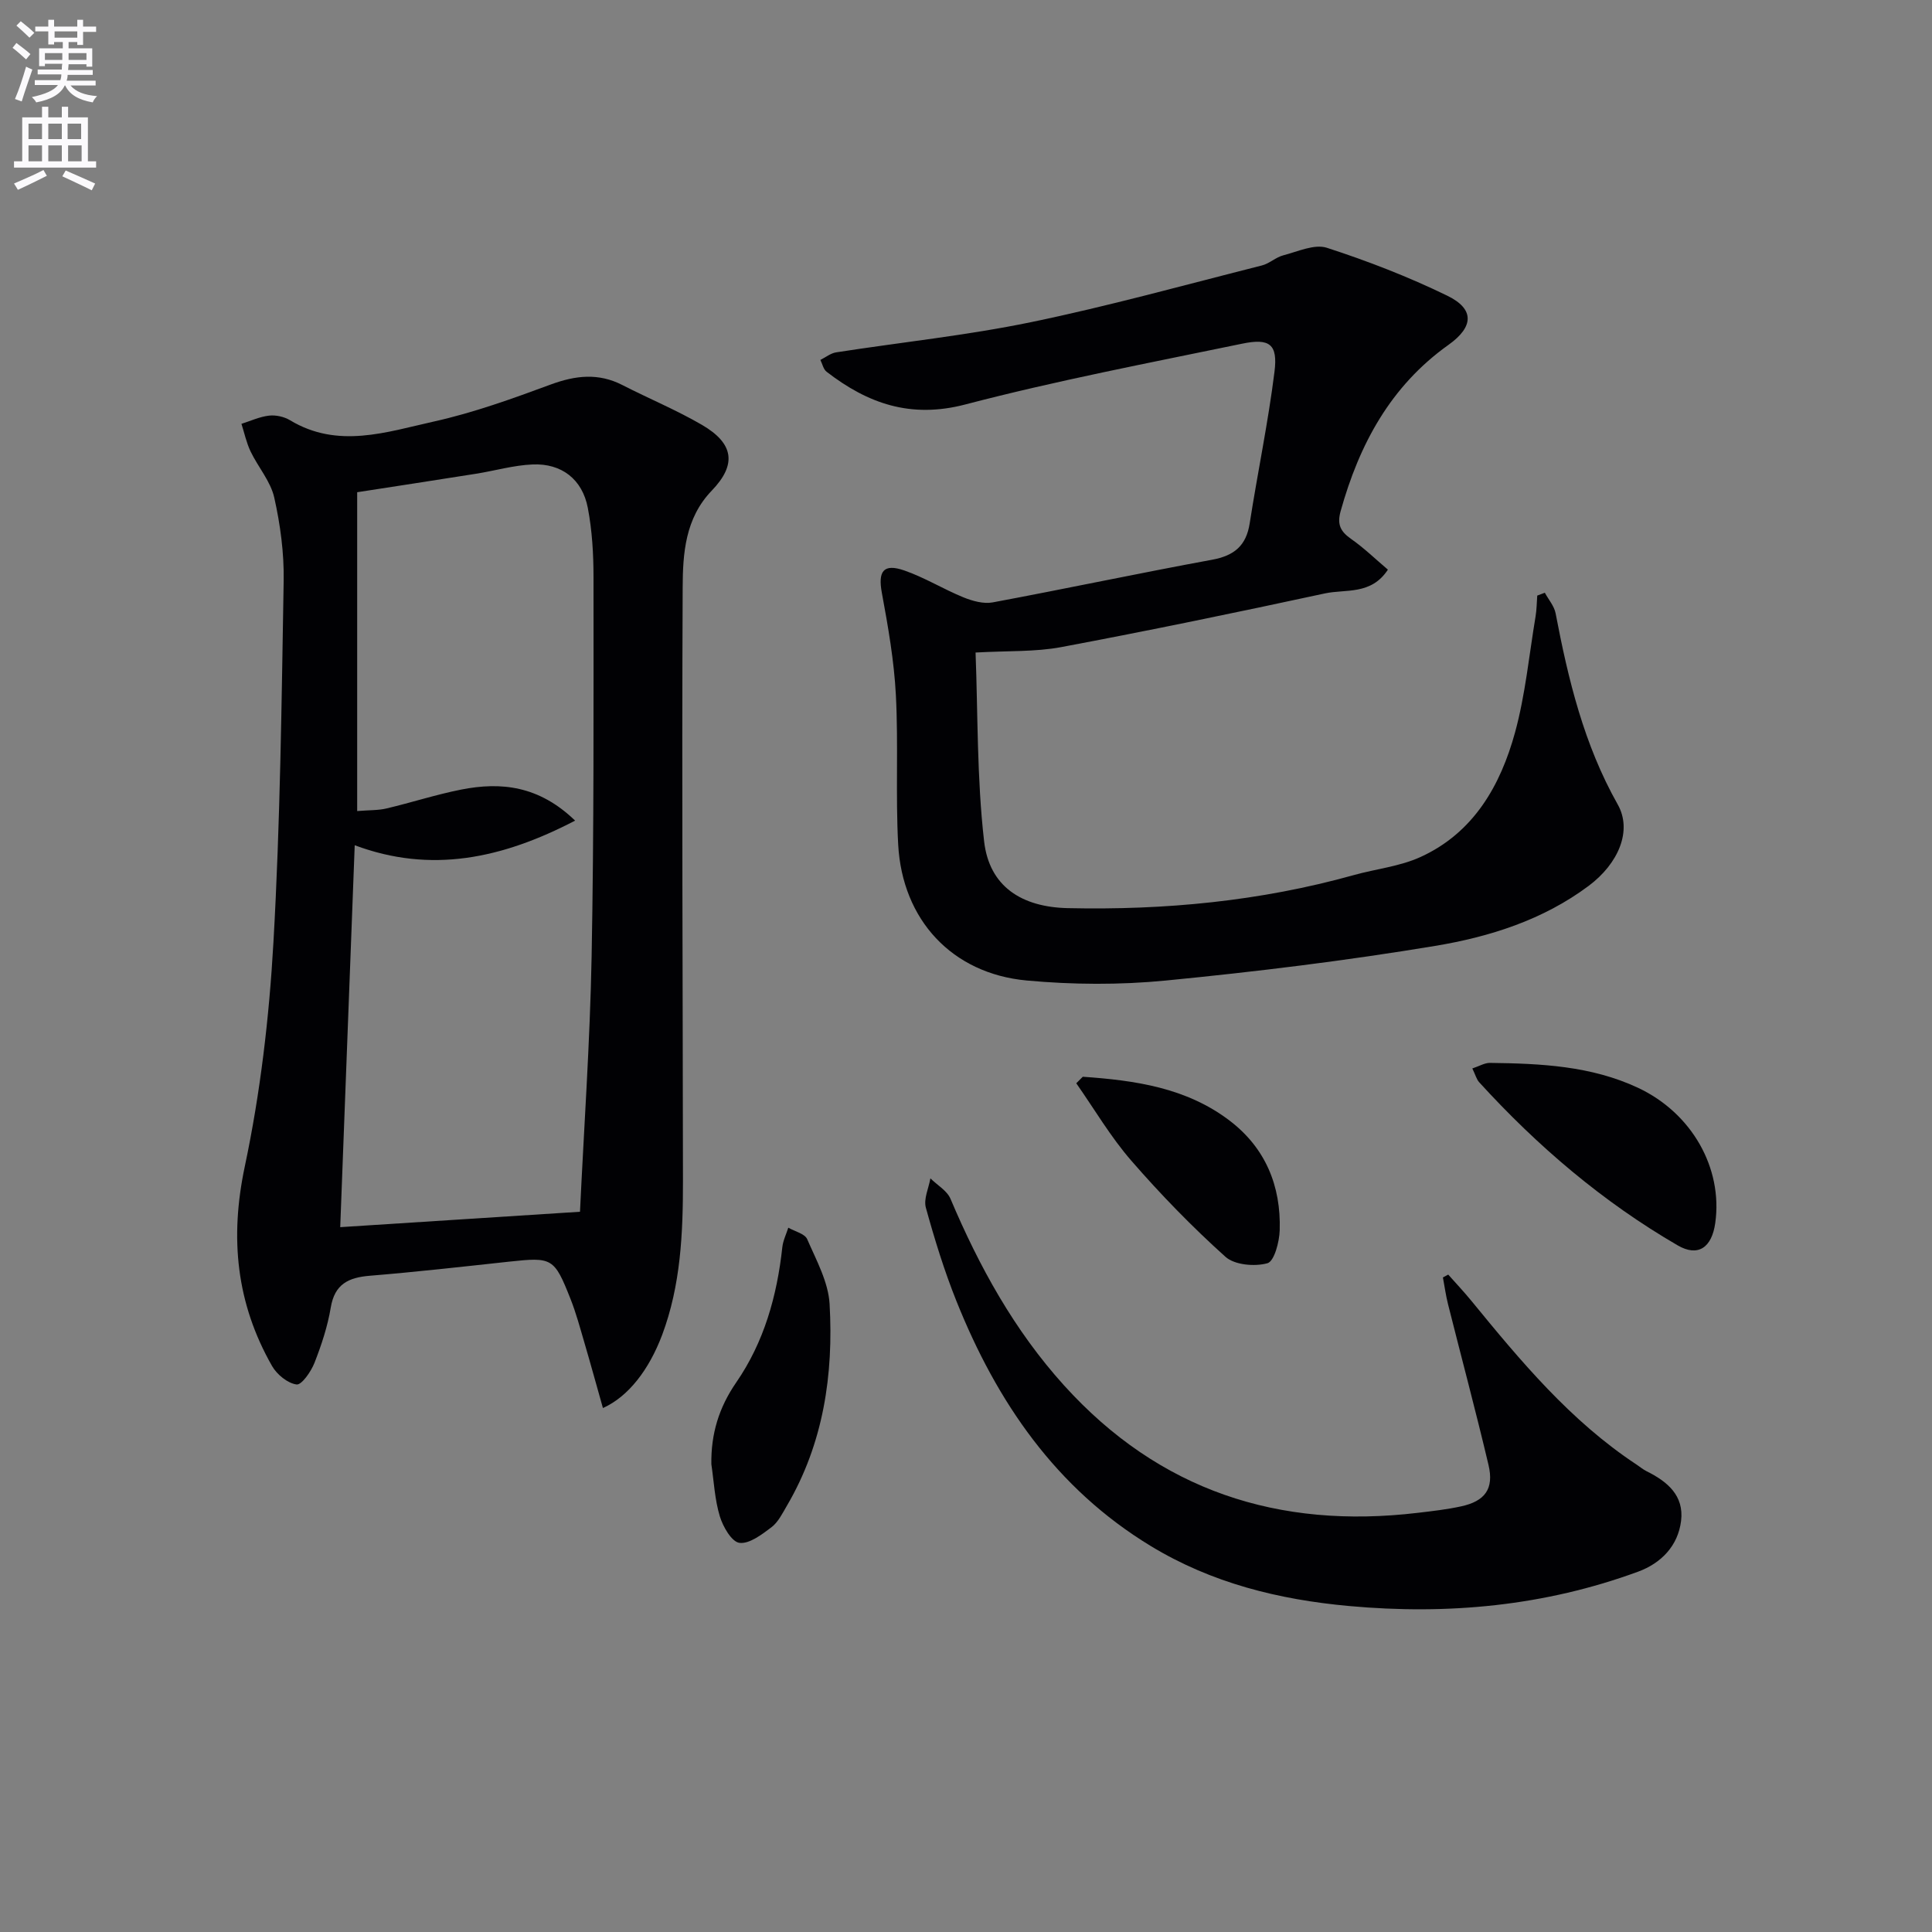
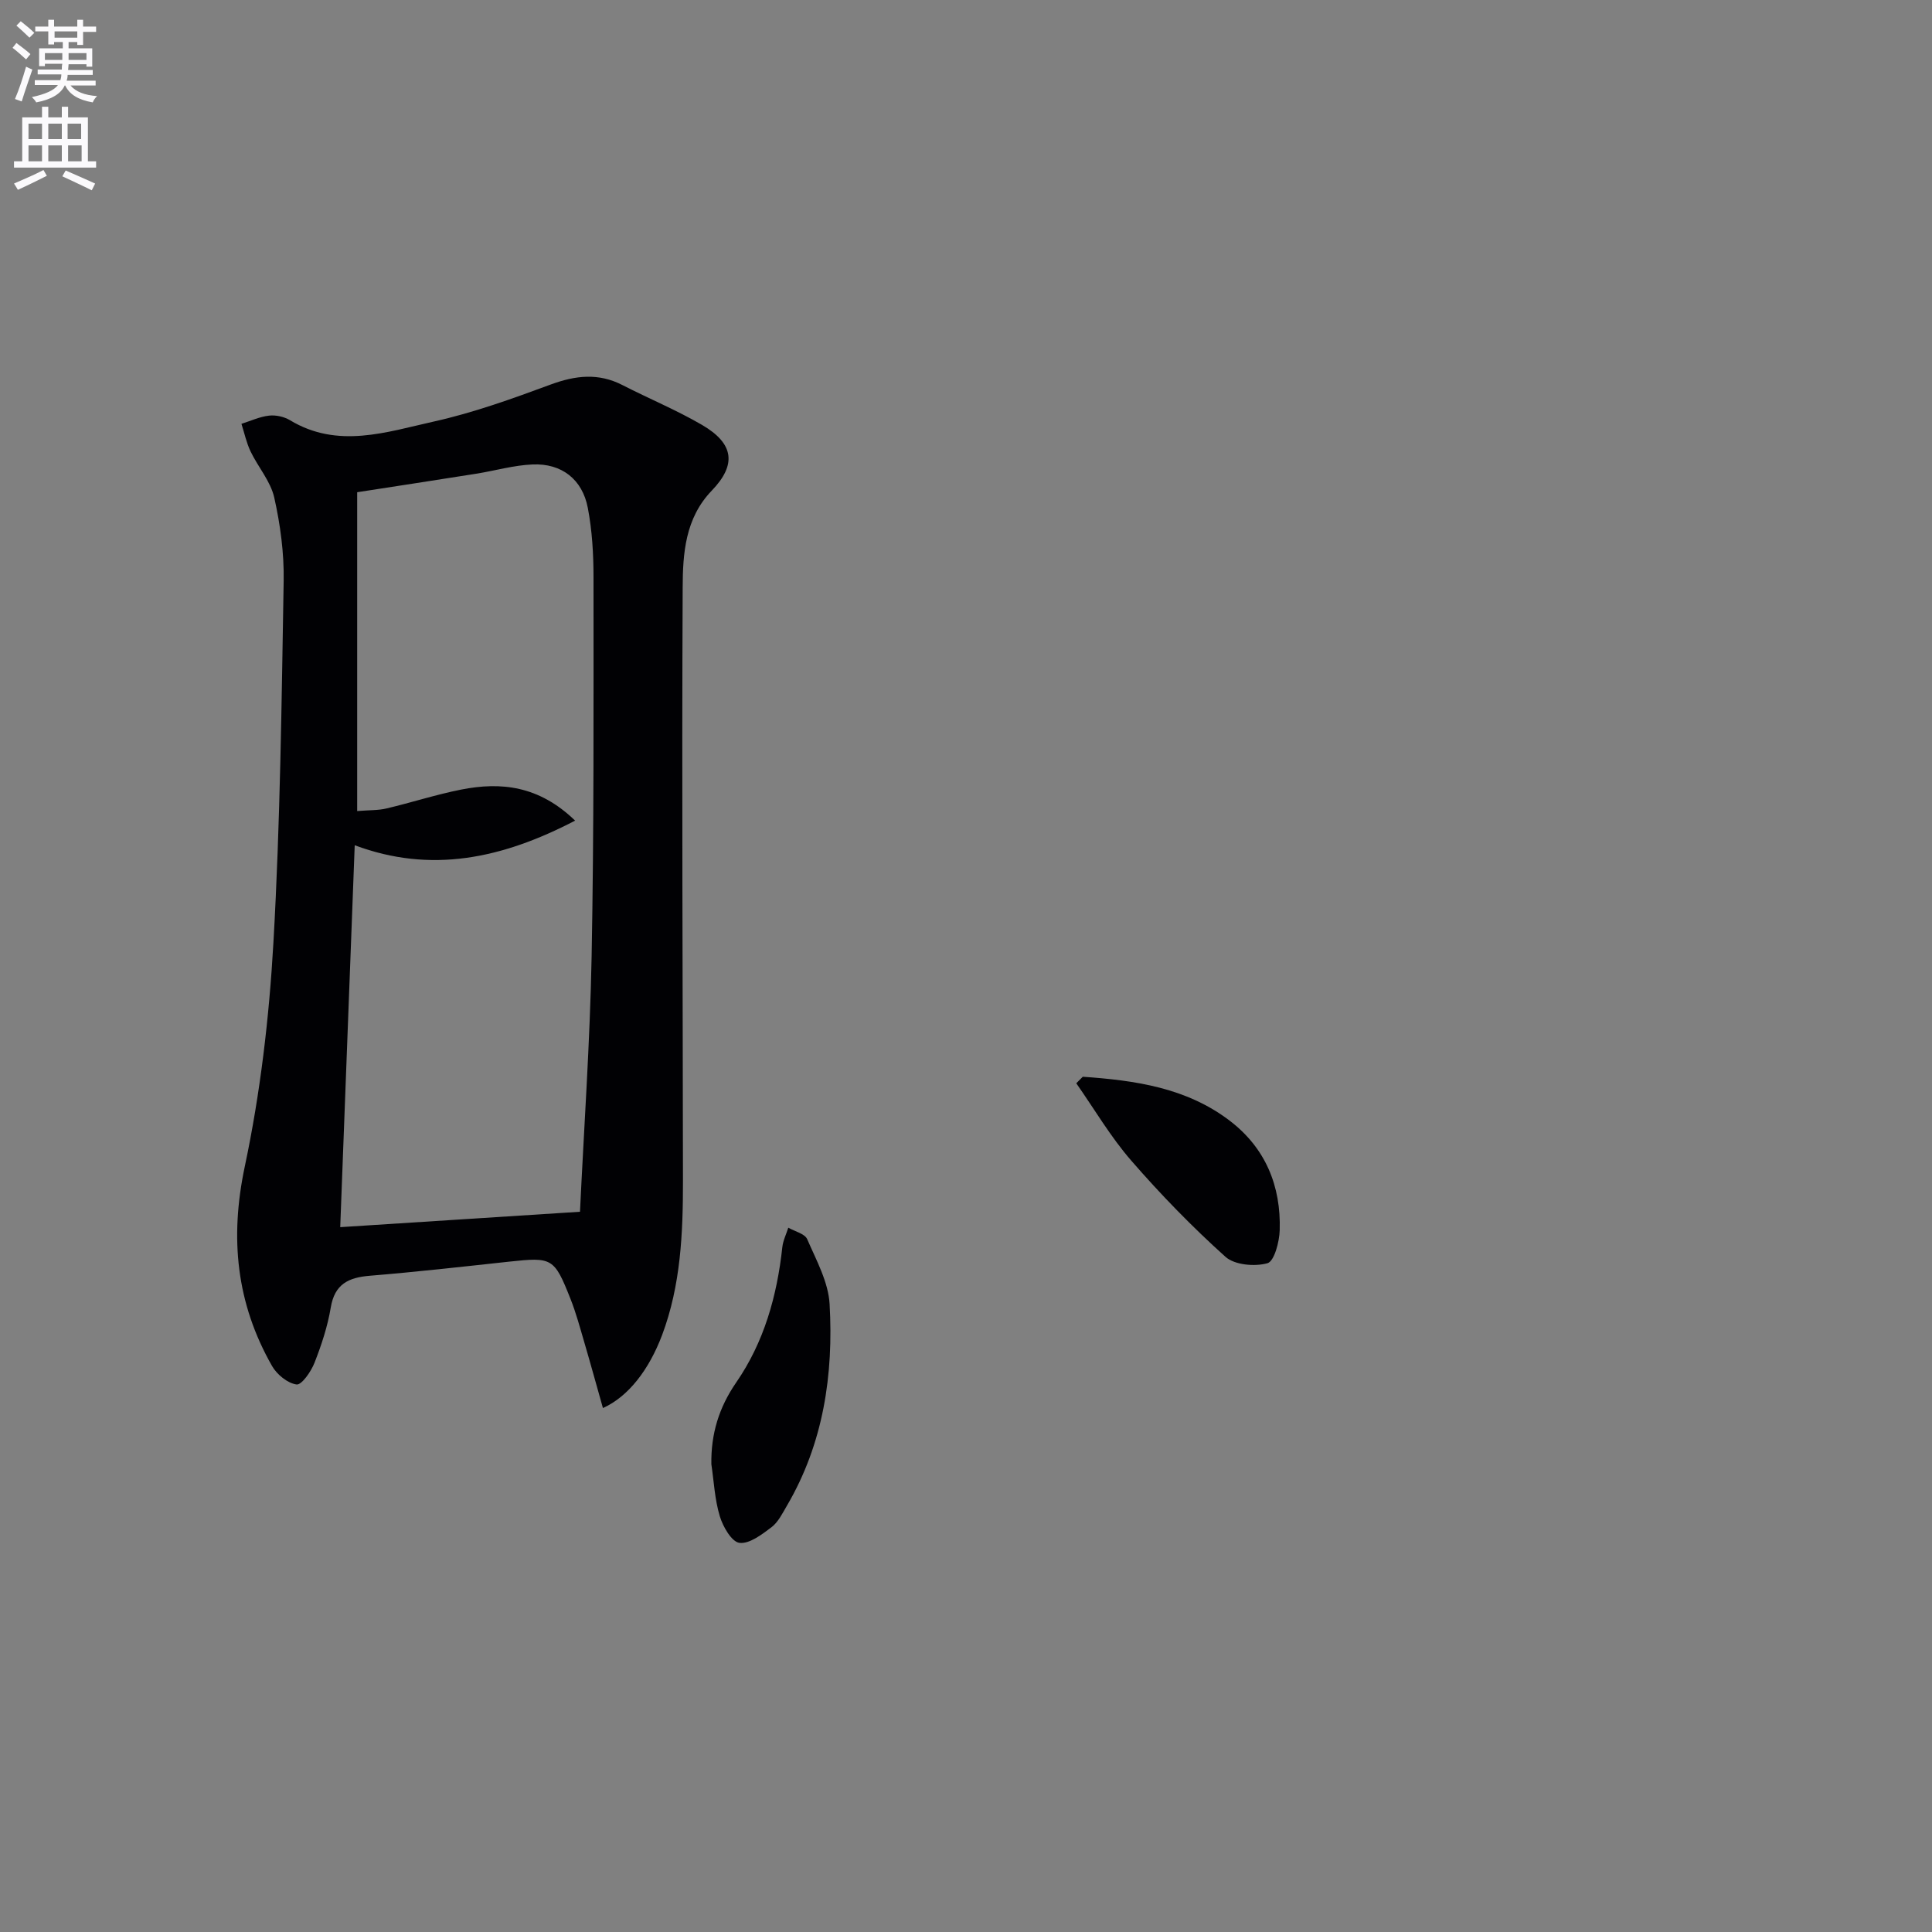
<svg xmlns="http://www.w3.org/2000/svg" enable-background="new 0 0 400 400" viewBox="0 0 400 400">
  <rect x="0" y="0" width="400" height="400" fill="#808080" stroke="none" />
  <path d="m2.6 9.9.8-1c.9.7 1.9 1.4 2.9 2.3l-.9 1.1c-1.1-1-2-1.8-2.8-2.4zm.5 10.6c.9-2.1 1.6-4.3 2.3-6.7.4.2.8.4 1.3.6-.7 2.1-1.5 4.3-2.2 6.6zm.3-15.2.9-.9c1 .8 2 1.6 2.8 2.4l-1 1c-.9-.9-1.8-1.7-2.7-2.5zm12.6-1.2h1.2v1.4h2.7v1.1h-2.7v2.7h-1.2v-.6h-1.8v1.3h4.9v3.8h-1.2v-.5h-3.7c0 .4-.1.9-.1 1.2h5.1v1h-5.2c0 .5-.1.9-.2 1.2h6v1h-5.2c1.1 1.3 2.9 2 5.5 2.2-.4.4-.7.8-.9 1.3-2.9-.5-4.8-1.6-5.7-3.5h-.1c-.8 1.7-2.7 2.9-5.9 3.5-.2-.4-.6-.8-.9-1.1 2.8-.6 4.6-1.4 5.4-2.5h-4.8v-1h5.3c.1-.3.2-.7.2-1.2h-4.9v-1h5c0-.4 0-.8.1-1.2h-3.6v.5h-1.2v-3.7h4.9v-1.3h-1.8v.5h-1.2v-2.7h-2.7v-1h2.7v-1.4h1.2v1.4h4.8zm-6.7 8.3h3.6c0-.4 0-.9 0-1.4h-3.6zm1.9-4.6h4.8v-1.3h-4.7v1.3zm6.7 3.2h-3.7v1.4h3.7z" fill="#fbfafc" />
  <path d="m8.7 22.1h1.3v2.2h2.8v-2.2h1.3v2.2h4.1v9.1h1.7v1.3h-17v-1.3h1.7v-9.1h4.1zm.3 13.1.7 1.2c-1.8.9-3.8 1.9-6 2.9-.2-.4-.5-.8-.8-1.3 2.3-1 4.4-1.9 6.1-2.8zm-3.1-6.4h2.8v-3.2h-2.8zm0 4.6h2.8v-3.3h-2.8zm4.1-4.6h2.8v-3.2h-2.8zm0 4.6h2.8v-3.3h-2.8zm3.6 1.9c2.1.9 4.1 1.8 6.1 2.7l-.7 1.4c-2.2-1.1-4.2-2-6.1-2.9zm3.2-9.7h-2.8v3.2h2.8zm-2.7 7.8h2.8v-3.3h-2.8z" fill="#fbfafc" />
  <g fill="#010104">
    <path d="m124.83 291.52c-1.36-4.81-2.57-9.23-3.86-13.62-.89-3.02-1.7-6.07-2.86-8.99-3.38-8.53-3.78-8.66-12.78-7.69-9.58 1.04-19.16 2.12-28.76 2.91-4.42.36-7.28 1.72-8.09 6.58-.65 3.9-1.92 7.75-3.37 11.45-.71 1.81-2.66 4.62-3.71 4.48-1.86-.25-4.07-2.06-5.08-3.83-7.39-12.97-8.78-26.47-5.64-41.3 3.22-15.21 5.05-30.85 5.93-46.39 1.42-24.91 1.69-49.89 2.12-74.84.1-5.76-.69-11.64-1.95-17.27-.76-3.37-3.35-6.31-4.9-9.54-.86-1.8-1.28-3.81-1.89-5.72 1.9-.6 3.77-1.48 5.72-1.7 1.4-.16 3.11.22 4.33.95 9.9 5.98 19.98 2.45 29.8.27 8.22-1.83 16.25-4.73 24.18-7.66 5.13-1.89 9.88-2.44 14.86.12 5.46 2.8 11.17 5.16 16.46 8.24 6.62 3.86 7.22 8.21 2.02 13.61-5.51 5.72-5.99 13.01-6.02 20.03-.19 40.95.02 81.9.06 122.86.01 10.83-.45 21.63-4.32 31.94-2.71 7.17-6.96 12.73-12.25 15.11zm-4.75-40.64c.81-17.16 2.07-35.03 2.41-52.92.49-26.14.39-52.29.39-78.44 0-4.8-.28-9.67-1.18-14.37-1.13-5.92-5.43-9.25-11.43-8.99-3.92.16-7.79 1.3-11.69 1.92-8.41 1.34-16.83 2.62-24.63 3.83v66.01c2.56-.21 4.37-.13 6.08-.54 5.16-1.22 10.23-2.87 15.42-3.9 8.29-1.64 16.12-.82 23.62 6.42-15.15 7.89-29.85 10.99-45.63 5.1-1.02 26.78-2.02 53.14-3 79.07 16.34-1.04 32.64-2.09 49.64-3.19z" />
-     <path d="m319.84 122.72c.76 1.41 1.94 2.75 2.23 4.25 2.62 13.74 5.87 27.2 12.86 39.58 3.05 5.39.2 12.22-6.03 16.87-9.44 7.05-20.5 10.55-31.78 12.42-18.48 3.07-37.12 5.35-55.76 7.17-9.52.93-19.28.87-28.81-.01-15.44-1.43-25.74-12.55-26.59-28.14-.56-10.3.06-20.67-.48-30.98-.37-7.08-1.61-14.14-2.9-21.13-.83-4.46.3-6.15 4.65-4.64 4.21 1.46 8.09 3.87 12.23 5.56 1.87.76 4.16 1.4 6.06 1.05 15.16-2.83 30.25-6.04 45.42-8.83 4.58-.84 7.08-2.89 7.8-7.56 1.63-10.47 3.82-20.87 5.13-31.37.71-5.67-.98-6.99-6.67-5.81-19.17 3.97-38.43 7.64-57.34 12.59-11.32 2.96-20.2-.19-28.73-6.78-.66-.51-.86-1.61-1.28-2.44 1.09-.54 2.12-1.39 3.27-1.57 13.45-2.09 27.03-3.5 40.34-6.25 16.06-3.32 31.89-7.72 47.8-11.74 1.56-.39 2.88-1.7 4.44-2.1 2.98-.77 6.43-2.39 9.01-1.56 8.49 2.75 16.89 6.01 24.91 9.91 5.66 2.74 5.57 6.42.27 10.19-12.02 8.56-18.47 20.6-22.33 34.44-.78 2.81.01 4.23 2.21 5.77 2.67 1.87 5.03 4.17 7.58 6.33-3.48 5.31-8.74 3.99-13.04 4.92-18.14 3.92-36.32 7.68-54.56 11.11-5.43 1.02-11.1.75-17.77 1.13.49 12.65.26 25.97 1.77 39.09 1.08 9.39 7.81 13.62 17.33 13.83 20.06.44 39.82-1.43 59.2-6.84 4.61-1.29 9.56-1.79 13.85-3.76 10.98-5.02 16.53-14.78 19.55-25.8 2.13-7.8 2.9-15.97 4.24-23.98.24-1.42.24-2.89.35-4.33.51-.2 1.04-.39 1.57-.59z" />
-     <path d="m299.84 263.89c1.59 1.79 3.23 3.53 4.75 5.38 10.23 12.51 20.56 24.93 34.25 33.96.69.46 1.34 1.01 2.08 1.38 4.28 2.12 7.77 5.02 7.13 10.27-.64 5.22-4.18 8.78-8.88 10.51-19.35 7.11-39.35 8.99-59.85 7.12-14.6-1.33-28.45-4.76-41.08-12.43-19.64-11.93-31.84-29.81-40.2-50.65-2.53-6.3-4.54-12.84-6.35-19.39-.5-1.8.58-4.03.94-6.07 1.42 1.4 3.44 2.54 4.16 4.23 5.94 14.04 13.21 27.24 23.49 38.61 19.73 21.82 44.46 29.84 73.3 26.4 2.97-.35 5.95-.69 8.86-1.32 5.02-1.07 6.91-3.64 5.74-8.59-2.63-11.13-5.59-22.18-8.38-33.27-.46-1.82-.71-3.7-1.06-5.55.36-.2.73-.4 1.1-.59z" />
-     <path d="m304.83 221.21c1.46-.48 2.55-1.16 3.63-1.15 10.49.13 20.97.6 30.7 5.17 11.13 5.23 17.55 16.62 15.97 27.95-.72 5.17-3.59 7.09-7.77 4.67-15.53-9.01-29.04-20.54-41.11-33.78-.54-.59-.75-1.47-1.42-2.86z" />
+     <path d="m299.84 263.89z" />
    <path d="m147.28 303.15c-.1-6.25 1.55-11.71 5.14-16.92 5.77-8.36 8.46-17.94 9.55-28 .15-1.38.81-2.7 1.24-4.05 1.35.78 3.42 1.24 3.91 2.38 1.89 4.35 4.38 8.87 4.64 13.43.83 14.62-1.27 28.86-8.86 41.79-.92 1.57-1.8 3.38-3.19 4.43-1.99 1.5-4.56 3.48-6.62 3.22-1.61-.21-3.41-3.34-4.06-5.5-1.05-3.46-1.22-7.17-1.75-10.78z" />
    <path d="m224.18 222.93c10.8.75 21.44 2.25 30.42 9.1 7.41 5.65 10.63 13.52 10.35 22.67-.07 2.42-1.13 6.44-2.54 6.84-2.64.73-6.79.37-8.69-1.33-6.9-6.2-13.41-12.9-19.5-19.91-4.28-4.92-7.63-10.65-11.39-16.02.45-.46.9-.91 1.35-1.35z" />
  </g>
</svg>